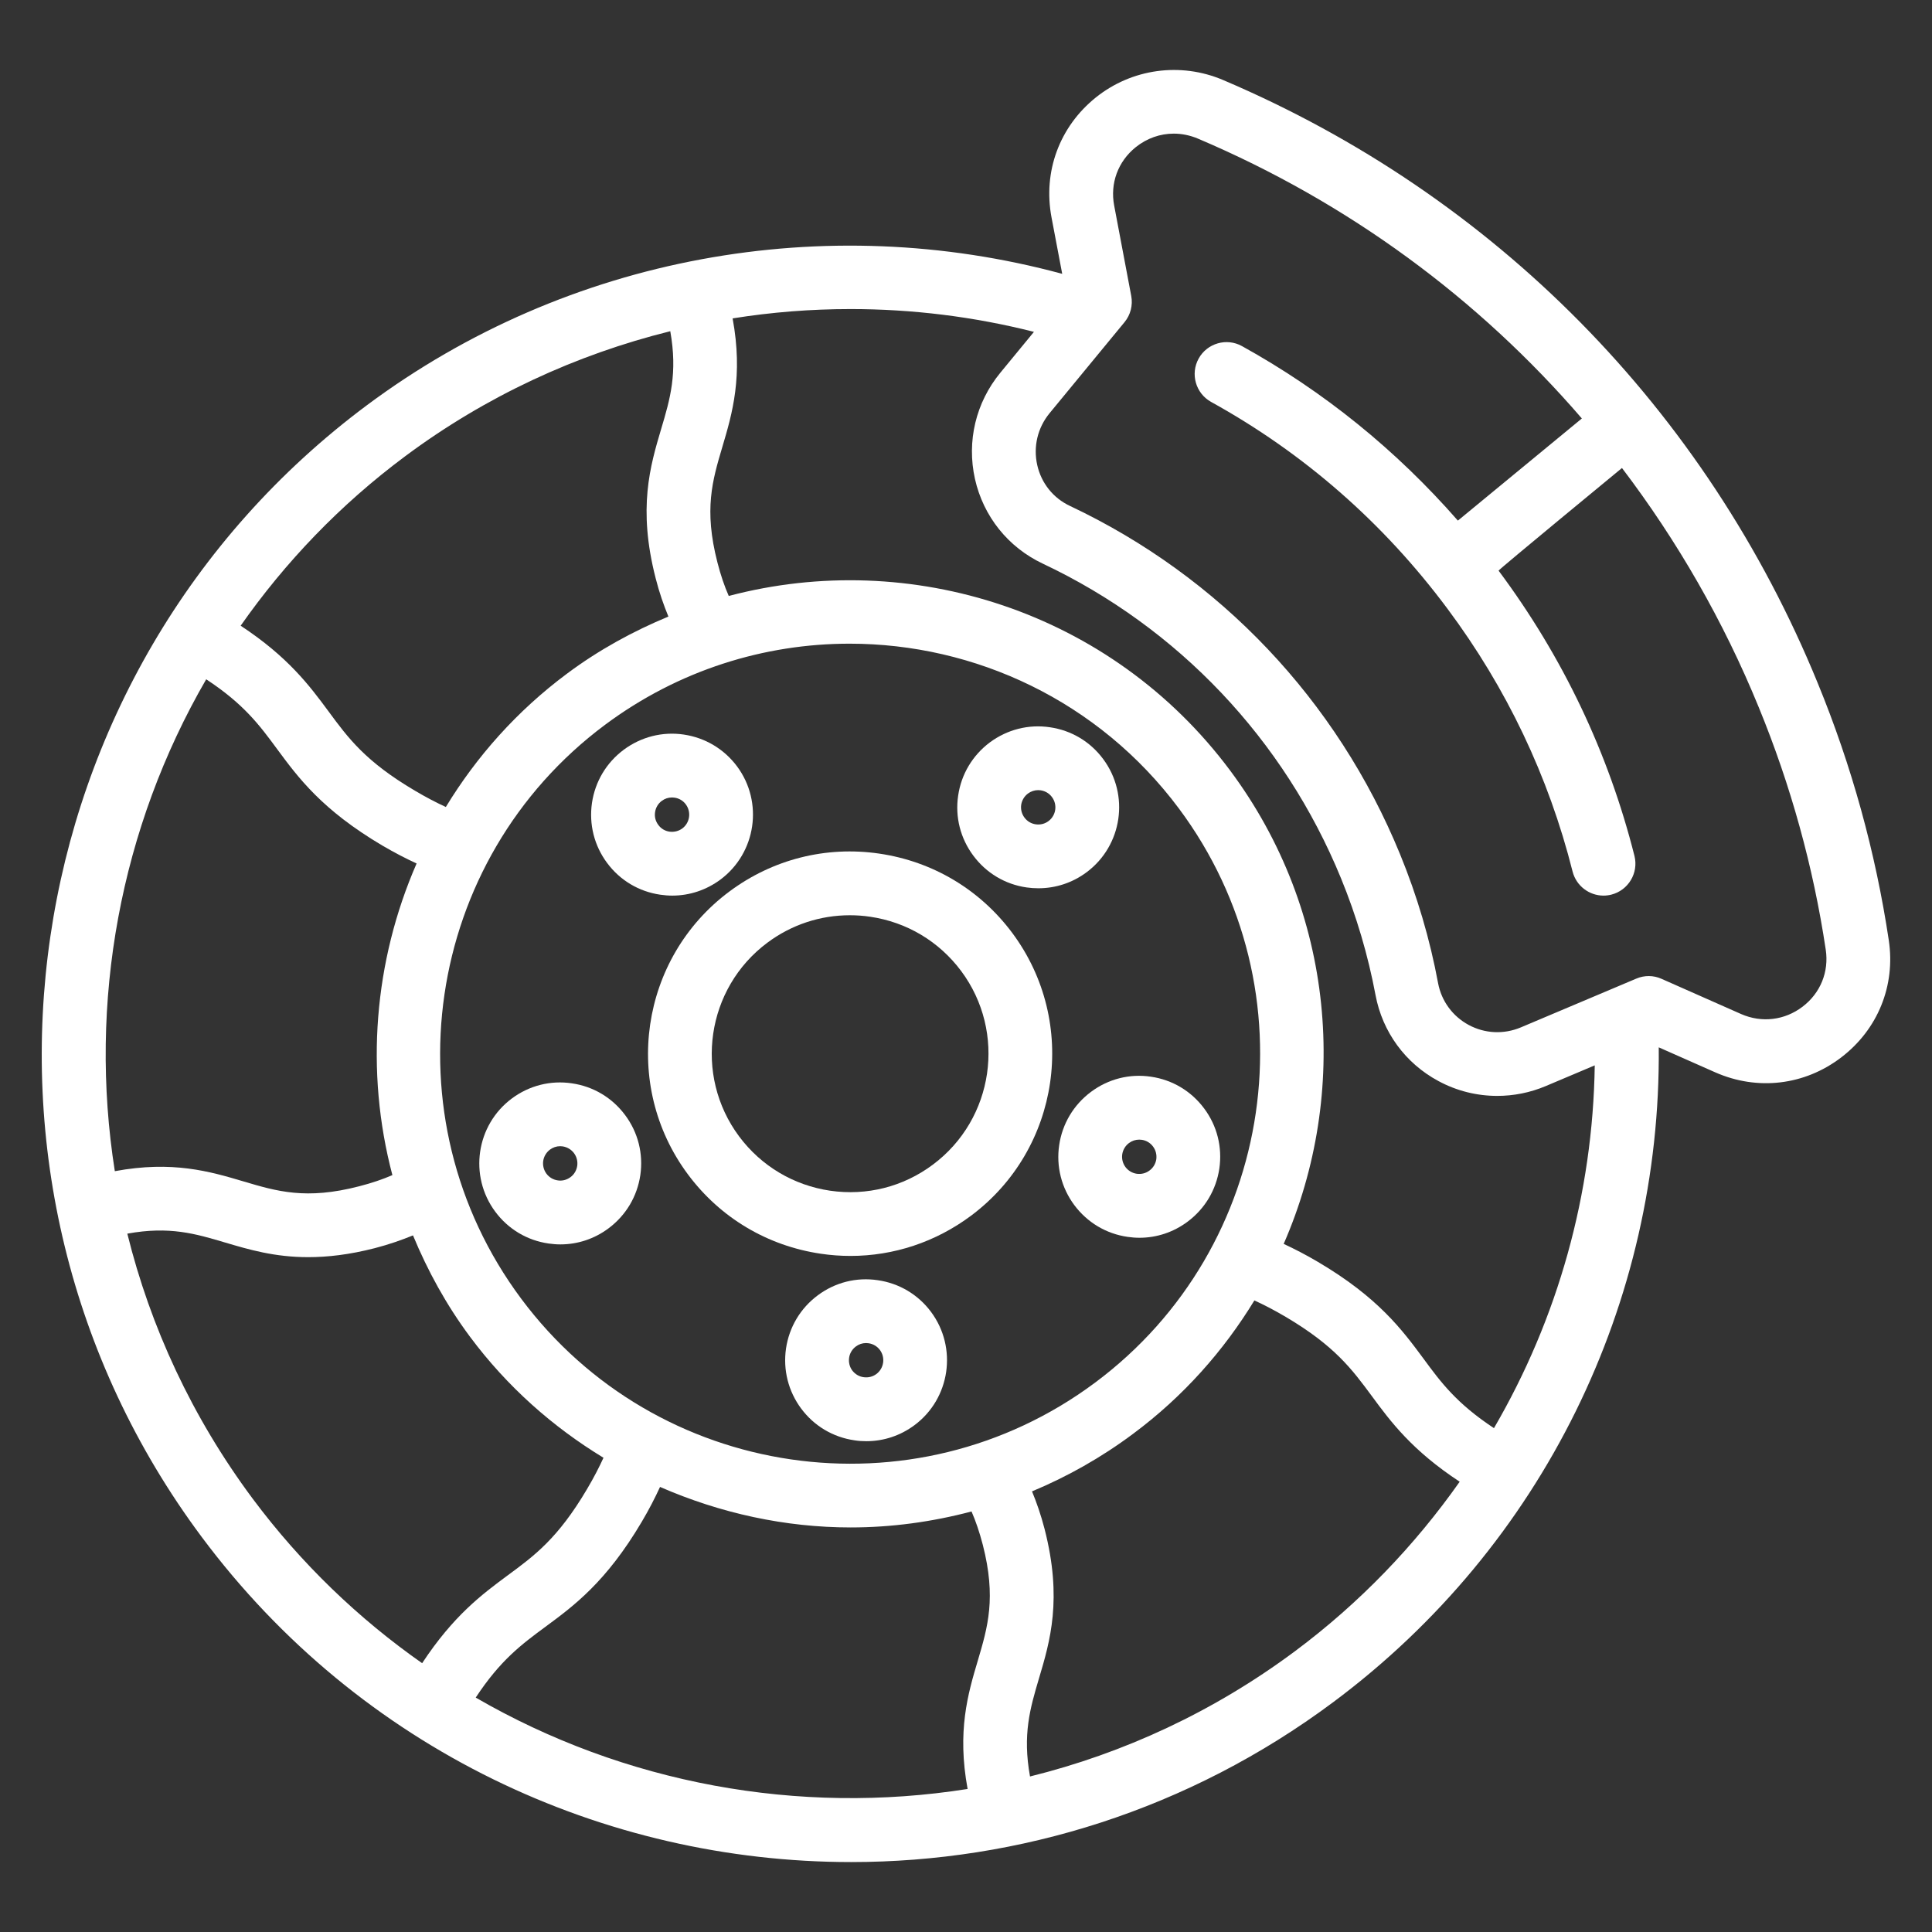
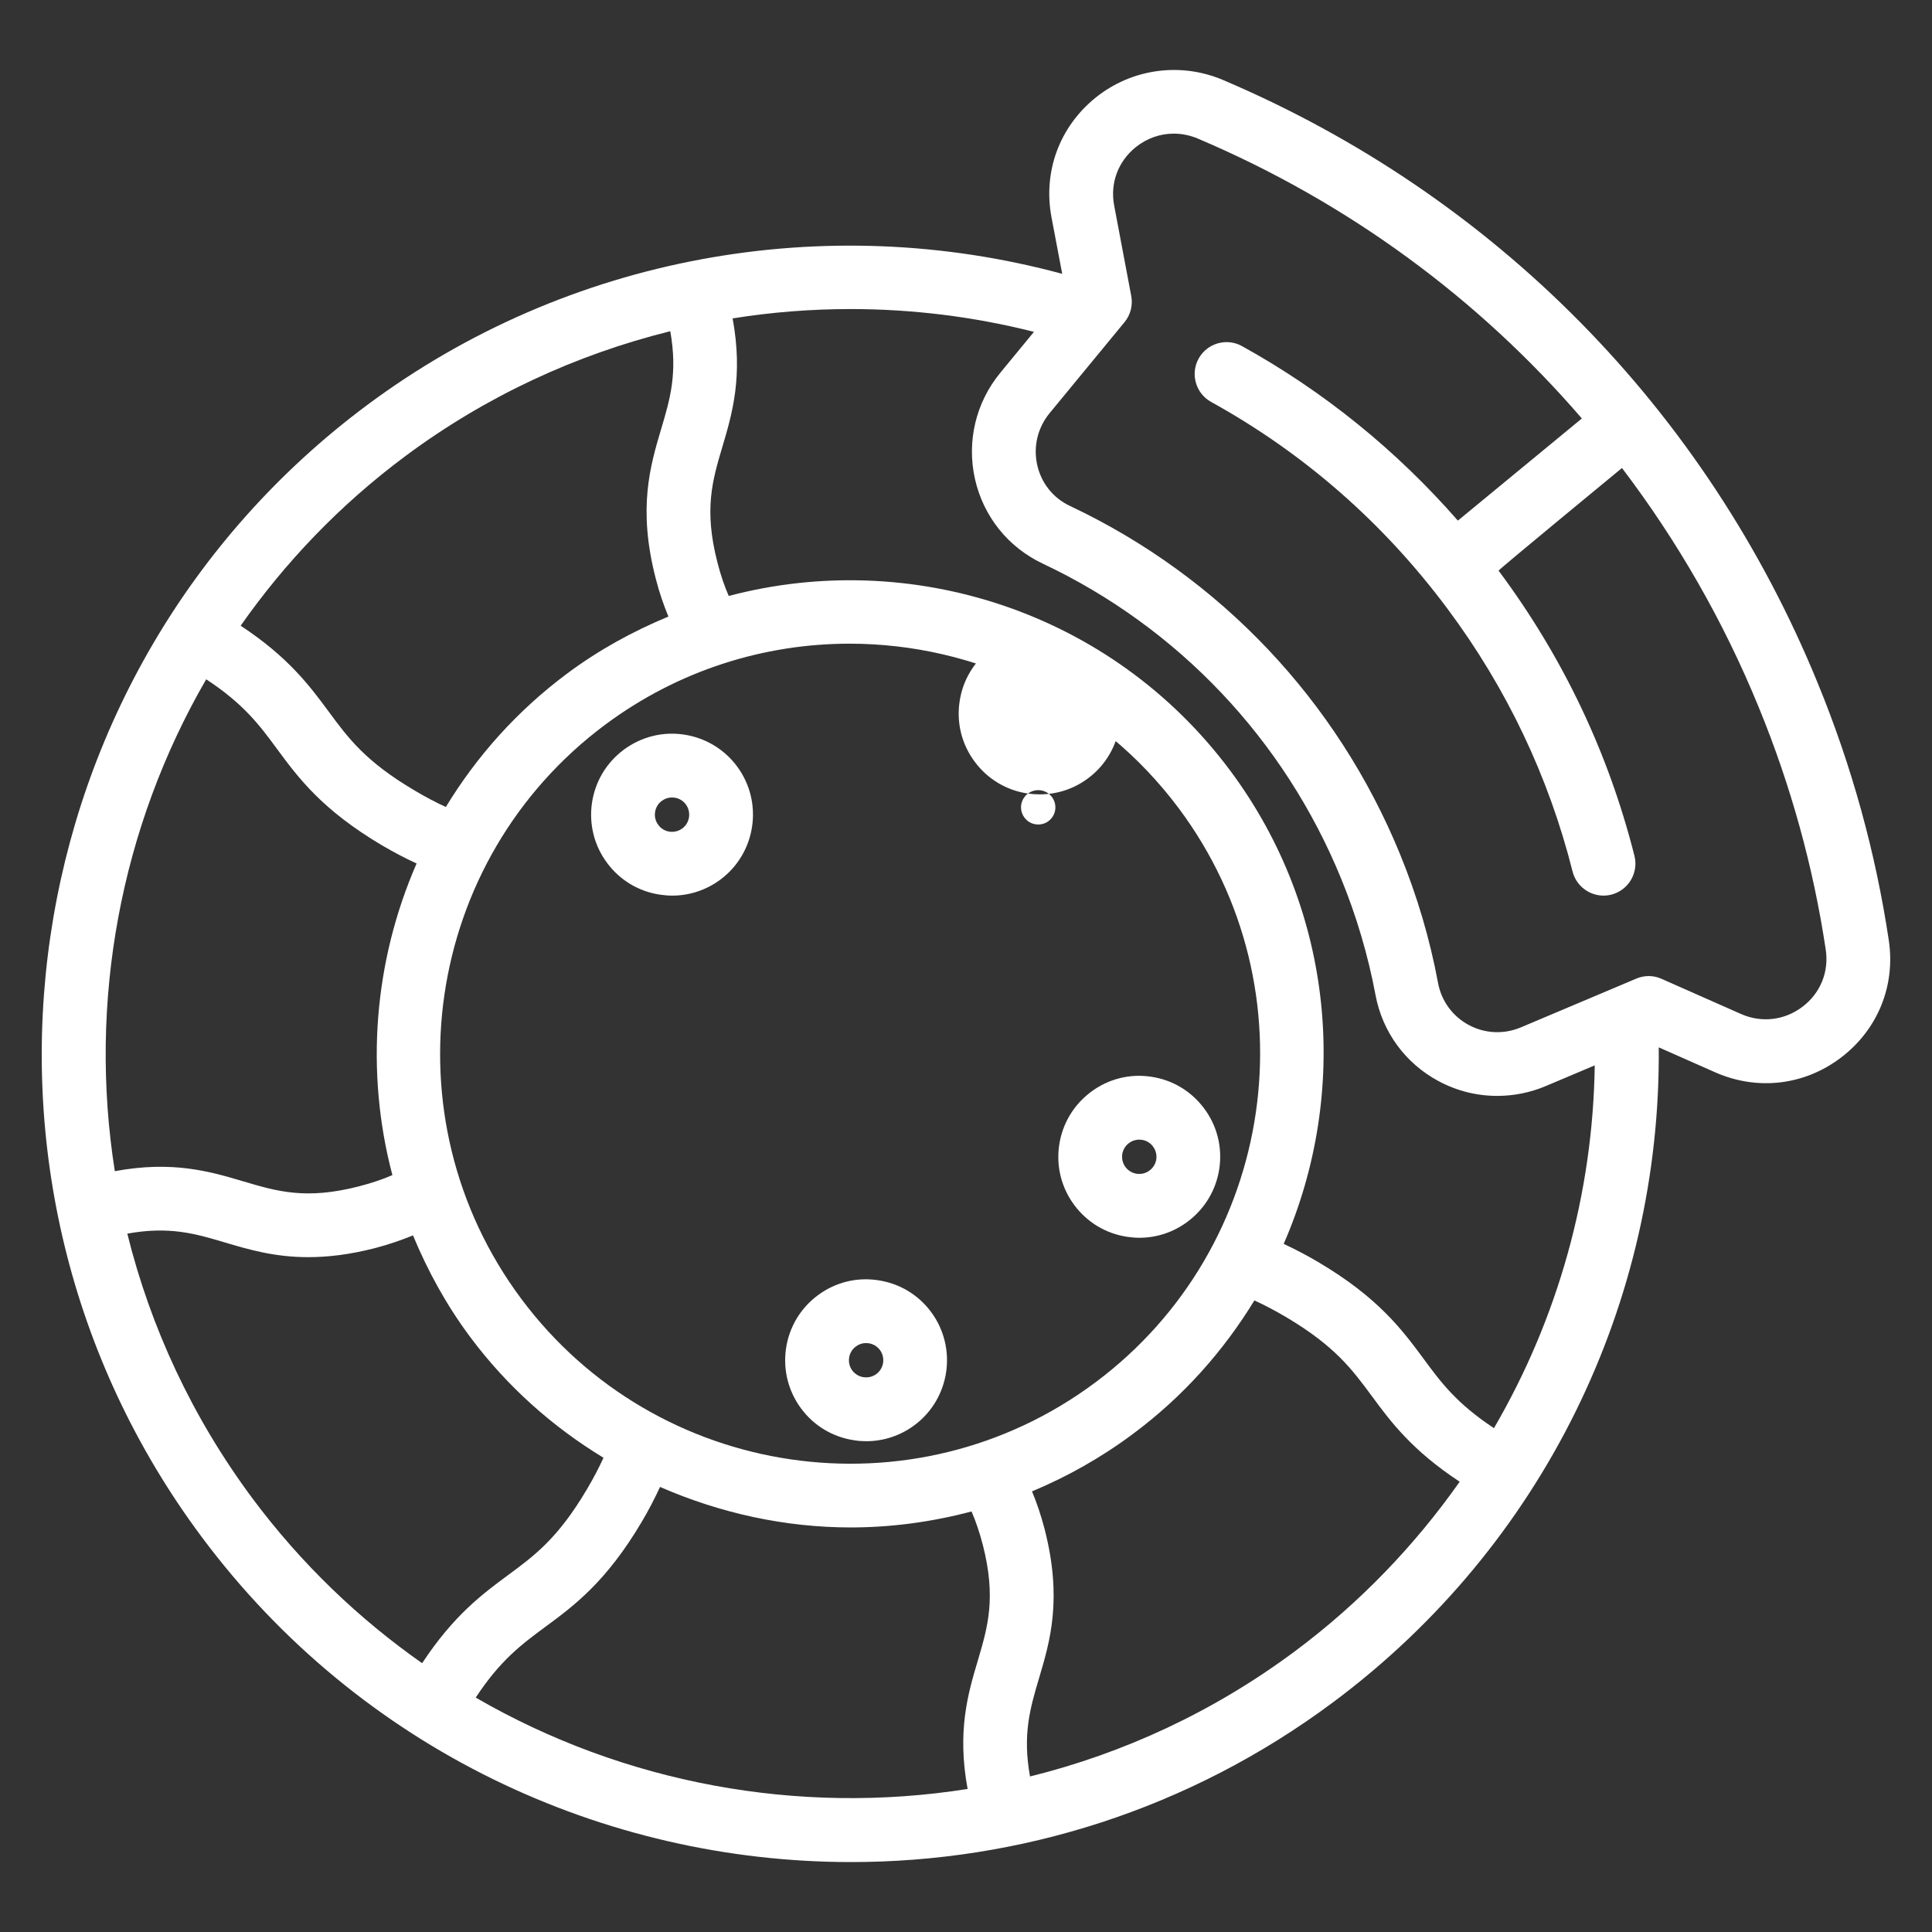
<svg xmlns="http://www.w3.org/2000/svg" xml:space="preserve" width="300px" height="300px" version="1.1" style="shape-rendering:geometricPrecision; text-rendering:geometricPrecision; image-rendering:optimizeQuality; fill-rule:evenodd; clip-rule:evenodd" viewBox="0 0 300 300">
  <rect x="0" y="0" width="300" height="300" fill="#333333" stroke="none" />
  <defs>
    <style type="text/css">
   
    .fil0 {fill:#ffffff;fill-rule:nonzero}
   
  </style>
  </defs>
  <g id="Слой_x0020_1">
    <g id="_1185746576">
      <path class="fil0" d="M43.02 116.3c3.27,4.43 6.97,9.45 16.34,14.99 1.91,1.12 3.66,2.02 5.33,2.79 -6.62,15.16 -8.02,32.25 -3.76,48.39 -1.5,0.65 -3.19,1.23 -5.18,1.74 -8.24,2.13 -12.75,0.78 -17.97,-0.77 -5.18,-1.54 -11,-3.24 -19.95,-1.58 -4.14,-26.21 0.82,-53.3 14.19,-76.38 5.83,3.83 8.26,7.1 11,10.82zm19.89 -45.45c12.51,-9.32 26.54,-15.79 41.17,-19.42 1.16,6.5 -0.03,10.54 -1.4,15.13 -1.72,5.79 -3.67,12.34 -0.87,23.23 0.57,2.25 1.25,4.17 1.98,5.95 -5.47,2.27 -10.78,5.16 -15.74,8.86 -7.79,5.8 -14.06,12.88 -18.82,20.71 -1.48,-0.68 -3.06,-1.5 -4.83,-2.55 -7.64,-4.51 -10.32,-8.13 -13.41,-12.33 -2.93,-3.96 -6.24,-8.41 -13.62,-13.27 6.89,-9.83 15.4,-18.76 25.54,-26.31zm49.26 -1.47c1.54,-5.17 3.24,-10.99 1.59,-19.94 6.06,-0.97 12.18,-1.45 18.32,-1.45 9.55,0 19.12,1.17 28.47,3.54l-5.22 6.35c-3.81,4.63 -5.24,10.64 -3.94,16.49 1.31,5.82 5.15,10.61 10.53,13.15 21.02,9.92 37.46,27.27 46.31,48.86 2.4,5.85 4.2,11.95 5.36,18.13 1.07,5.73 4.64,10.61 9.78,13.36 2.85,1.54 5.98,2.3 9.12,2.3 2.54,0 5.1,-0.5 7.52,-1.52l7.62 -3.22c-0.28,19.91 -5.71,39.28 -15.65,56.33 -5.81,-3.84 -8.24,-7.11 -10.97,-10.83 -3.28,-4.42 -6.97,-9.44 -16.34,-14.97 -1.91,-1.13 -3.67,-2.03 -5.34,-2.81 10.23,-23.43 8.03,-51.56 -8.31,-73.5 -18.47,-24.78 -49.66,-34.56 -77.86,-27.11 -0.66,-1.5 -1.25,-3.21 -1.76,-5.21 -2.12,-8.23 -0.78,-12.73 0.77,-17.95zm50.8 -5.21l11.65 -14.15c0.93,-1.13 1.31,-2.62 1.04,-4.06l-2.65 -14.03c-0.66,-3.47 0.59,-6.85 3.34,-9.07 1.74,-1.4 3.81,-2.11 5.91,-2.11 1.26,0 2.54,0.26 3.77,0.78 23.3,9.9 43.52,24.79 59.6,43.45l-19.25 15.86c-9.56,-10.93 -20.78,-20.04 -33.53,-27.1 -2.38,-1.32 -5.4,-0.45 -6.72,1.93 -1.33,2.4 -0.46,5.41 1.93,6.74 14.43,7.97 26.78,18.79 36.7,32.11 9.18,12.31 15.71,26.04 19.43,40.81 0.57,2.24 2.59,3.74 4.8,3.74 0.4,0 0.81,-0.05 1.21,-0.15 2.65,-0.67 4.26,-3.36 3.6,-6.01 -4.04,-16.03 -11.14,-30.94 -21.1,-44.3 -0.08,-0.1 19.16,-15.94 19.16,-15.94 8.56,11.27 15.74,23.71 21.24,37.16 4.97,12.1 8.47,24.76 10.4,37.63 0.52,3.44 -0.82,6.75 -3.6,8.86 -2.78,2.12 -6.35,2.54 -9.54,1.14l-12.36 -5.47c-1.24,-0.56 -2.66,-0.57 -3.92,-0.03l-17.92 7.57c-2.64,1.11 -5.59,0.98 -8.11,-0.38 -2.48,-1.34 -4.21,-3.69 -4.74,-6.46 -1.27,-6.85 -3.26,-13.59 -5.92,-20.07 -9.78,-23.88 -27.98,-43.08 -51.25,-54.06 -2.6,-1.22 -4.45,-3.54 -5.08,-6.35 -0.64,-2.86 0.06,-5.78 1.91,-8.04zm38.14 192.21c-12.69,9.45 -26.7,15.89 -41.17,19.47 -1.18,-6.53 0.02,-10.59 1.38,-15.19 1.73,-5.79 3.68,-12.36 0.88,-23.25 -0.57,-2.19 -1.23,-4.09 -1.95,-5.83 5.47,-2.28 10.76,-5.25 15.71,-8.95 7.79,-5.79 14.05,-12.88 18.82,-20.7 1.49,0.68 3.08,1.5 4.86,2.55 7.63,4.51 10.3,8.14 13.4,12.33 2.92,3.97 6.23,8.41 13.62,13.27 -6.96,9.88 -15.49,18.8 -25.55,26.3zm-49.27 1.46c-1.55,5.18 -3.24,11 -1.59,19.95 -26.21,4.14 -53.3,-0.82 -76.38,-14.19 3.83,-5.82 7.11,-8.25 10.82,-10.99 4.42,-3.26 9.44,-6.96 14.97,-16.32 1.15,-1.94 2.05,-3.71 2.83,-5.4 9.37,4.09 19.44,6.29 29.61,6.29 6.29,0 12.59,-0.85 18.76,-2.48 0.65,1.5 1.23,3.18 1.75,5.18 2.11,8.23 0.77,12.75 -0.77,17.96zm-57.88 -145.3c11.4,-8.49 24.74,-12.59 37.96,-12.59 19.45,0 38.67,8.86 51.16,25.62 20.98,28.16 15.14,68.14 -13.03,89.12 -28.17,20.99 -68.14,15.14 -89.12,-13.03 -20.98,-28.16 -15.13,-68.14 13.03,-89.12zm-28.41 145.72c-9.83,-6.89 -18.75,-15.41 -26.31,-25.54 -9.44,-12.69 -15.89,-26.7 -19.47,-41.16 6.54,-1.19 10.59,0.01 15.19,1.38 3.68,1.09 7.67,2.27 12.89,2.27 3,0 6.39,-0.38 10.36,-1.4 2.23,-0.58 4.15,-1.26 5.92,-1.98 2.27,5.48 5.16,10.78 8.86,15.75 5.8,7.79 12.89,14.02 20.72,18.78 -0.68,1.49 -1.51,3.1 -2.57,4.89 -4.51,7.63 -8.13,10.3 -12.33,13.39 -3.96,2.93 -8.4,6.24 -13.26,13.62zm-34.25 -19.63c24.62,33.05 62.51,50.51 100.86,50.51 26.08,0 52.38,-8.08 74.85,-24.82 32.68,-24.34 50.92,-62.22 50.56,-101.69l8.79 3.89c6.55,2.88 13.86,2.02 19.55,-2.33 5.68,-4.34 8.44,-11.14 7.38,-18.19 -2.05,-13.66 -5.76,-27.09 -11.03,-39.92 -17.36,-42.46 -50.16,-75.72 -92.35,-93.66 -6.61,-2.81 -14.18,-1.76 -19.77,2.73 -5.63,4.54 -8.2,11.5 -6.86,18.61l1.66 8.76c-36.69,-9.93 -76.67,-2.9 -107.95,20.39 -55.52,41.37 -67.05,120.2 -25.69,175.72z" />
      <path class="fil0" d="M102.76 124.36c0.47,-0.35 1.02,-0.53 1.59,-0.53 0.13,0 0.26,0.01 0.39,0.03 0.71,0.1 1.33,0.47 1.75,1.04 0.88,1.18 0.64,2.86 -0.54,3.74 -0.57,0.42 -1.27,0.59 -1.98,0.5 -0.71,-0.1 -1.33,-0.47 -1.75,-1.05 -0.43,-0.57 -0.61,-1.27 -0.5,-1.98 0.1,-0.7 0.47,-1.33 1.04,-1.75zm-0.22 14.57c0.62,0.09 1.23,0.14 1.85,0.14 2.68,0 5.28,-0.86 7.48,-2.49 5.55,-4.14 6.71,-12.03 2.57,-17.59 -2.01,-2.69 -4.95,-4.44 -8.27,-4.93 -3.32,-0.49 -6.62,0.36 -9.32,2.36 -2.69,2.01 -4.44,4.94 -4.93,8.26 -0.48,3.32 0.35,6.64 2.36,9.33 2,2.69 4.93,4.44 8.26,4.92z" />
      <path class="fil0" d="M136.08 213.36c-0.57,0.42 -1.27,0.59 -1.97,0.49 -0.71,-0.09 -1.33,-0.47 -1.77,-1.04 -0.42,-0.57 -0.59,-1.27 -0.49,-1.98 0.1,-0.7 0.48,-1.33 1.05,-1.75 0.46,-0.35 1.01,-0.53 1.58,-0.53 0.13,0 0.27,0.01 0.39,0.03 0.71,0.1 1.33,0.47 1.76,1.04 0.88,1.19 0.63,2.86 -0.55,3.74zm8.49 -9.65c-2,-2.69 -4.94,-4.44 -8.26,-4.92 -3.33,-0.5 -6.64,0.34 -9.33,2.35 -2.69,2 -4.44,4.94 -4.93,8.26 -0.48,3.33 0.36,6.64 2.36,9.33 2,2.69 4.94,4.44 8.26,4.92 0.62,0.1 1.23,0.14 1.85,0.14 2.69,0 5.29,-0.86 7.48,-2.49 5.56,-4.14 6.7,-12.03 2.57,-17.59z" />
      <path class="fil0" d="M175.31 177.49c0.47,-0.35 1.02,-0.53 1.59,-0.53 0.13,0 0.26,0.01 0.4,0.03 0.69,0.1 1.32,0.47 1.74,1.04 0.43,0.57 0.6,1.27 0.51,1.98 -0.11,0.7 -0.48,1.33 -1.06,1.75 -0.57,0.43 -1.27,0.6 -1.98,0.5 -0.69,-0.1 -1.32,-0.47 -1.75,-1.04 -0.42,-0.57 -0.6,-1.27 -0.5,-1.98 0.11,-0.7 0.48,-1.33 1.05,-1.75zm-10.84 0.32c-0.49,3.32 0.35,6.63 2.35,9.32 2.02,2.7 4.94,4.45 8.27,4.93 0.61,0.09 1.23,0.14 1.84,0.14 2.68,0 5.29,-0.86 7.48,-2.5 2.69,-2.01 4.44,-4.94 4.93,-8.26 0.48,-3.32 -0.35,-6.63 -2.36,-9.32 -2.01,-2.7 -4.94,-4.45 -8.26,-4.93 -3.31,-0.5 -6.63,0.35 -9.32,2.36 -2.69,2.01 -4.44,4.94 -4.93,8.26z" />
-       <path class="fil0" d="M159.62 123.22c0.46,-0.34 1.02,-0.53 1.59,-0.53 0.13,0 0.26,0.01 0.39,0.03 0.71,0.11 1.33,0.48 1.75,1.05 0.88,1.18 0.64,2.85 -0.54,3.73 -0.57,0.43 -1.27,0.6 -1.98,0.5 -0.71,-0.1 -1.32,-0.47 -1.75,-1.04 -0.43,-0.58 -0.61,-1.28 -0.51,-1.99 0.11,-0.7 0.48,-1.32 1.05,-1.75zm-0.22 14.58c0.62,0.09 1.23,0.13 1.84,0.13 2.69,0 5.29,-0.85 7.49,-2.49 5.55,-4.14 6.71,-12.03 2.56,-17.59 -2,-2.69 -4.93,-4.44 -8.25,-4.92 -3.32,-0.5 -6.64,0.35 -9.34,2.35 -2.68,2.01 -4.44,4.94 -4.92,8.27 -0.49,3.32 0.35,6.63 2.36,9.32 2,2.69 4.93,4.45 8.26,4.93z" />
-       <path class="fil0" d="M84.35 180.26c0.11,-0.7 0.48,-1.32 1.05,-1.75 0.46,-0.34 1.01,-0.53 1.58,-0.53 0.13,0 0.26,0.01 0.39,0.03 0.71,0.11 1.33,0.48 1.76,1.05 0.42,0.57 0.6,1.27 0.5,1.98 -0.11,0.7 -0.47,1.33 -1.05,1.75 -0.58,0.43 -1.28,0.61 -1.97,0.5 -0.71,-0.1 -1.33,-0.47 -1.76,-1.04 -0.42,-0.57 -0.6,-1.28 -0.5,-1.99zm2.67 12.97c2.68,0 5.29,-0.86 7.48,-2.5 2.69,-2.01 4.44,-4.94 4.93,-8.26 0.48,-3.32 -0.35,-6.63 -2.36,-9.32 -2.01,-2.7 -4.94,-4.45 -8.26,-4.93 -3.33,-0.5 -6.64,0.35 -9.33,2.35 -5.56,4.14 -6.71,12.03 -2.57,17.59 2.01,2.7 4.94,4.45 8.26,4.93 0.62,0.09 1.23,0.14 1.85,0.14z" />
-       <path class="fil0" d="M119.16 146.38c3.75,-2.8 8.21,-4.26 12.8,-4.26 1.04,0 2.1,0.07 3.15,0.23 5.68,0.83 10.7,3.82 14.14,8.43 7.07,9.5 5.1,22.99 -4.4,30.07 -4.6,3.44 -10.27,4.87 -15.96,4.04 -5.67,-0.84 -10.69,-3.83 -14.12,-8.43 -7.08,-9.51 -5.11,-23 4.39,-30.08zm-12.33 35.99c5.01,6.73 12.34,11.09 20.63,12.31 1.54,0.23 3.08,0.34 4.61,0.34 6.7,0 13.21,-2.15 18.69,-6.23 13.88,-10.34 16.76,-30.04 6.42,-43.93 -5.01,-6.72 -12.33,-11.09 -20.63,-12.31 -8.3,-1.22 -16.58,0.88 -23.3,5.89 -13.88,10.34 -16.76,30.05 -6.42,43.93z" />
+       <path class="fil0" d="M159.62 123.22c0.46,-0.34 1.02,-0.53 1.59,-0.53 0.13,0 0.26,0.01 0.39,0.03 0.71,0.11 1.33,0.48 1.75,1.05 0.88,1.18 0.64,2.85 -0.54,3.73 -0.57,0.43 -1.27,0.6 -1.98,0.5 -0.71,-0.1 -1.32,-0.47 -1.75,-1.04 -0.43,-0.58 -0.61,-1.28 -0.51,-1.99 0.11,-0.7 0.48,-1.32 1.05,-1.75zc0.62,0.09 1.23,0.13 1.84,0.13 2.69,0 5.29,-0.85 7.49,-2.49 5.55,-4.14 6.71,-12.03 2.56,-17.59 -2,-2.69 -4.93,-4.44 -8.25,-4.92 -3.32,-0.5 -6.64,0.35 -9.34,2.35 -2.68,2.01 -4.44,4.94 -4.92,8.27 -0.49,3.32 0.35,6.63 2.36,9.32 2,2.69 4.93,4.45 8.26,4.93z" />
    </g>
  </g>
</svg>